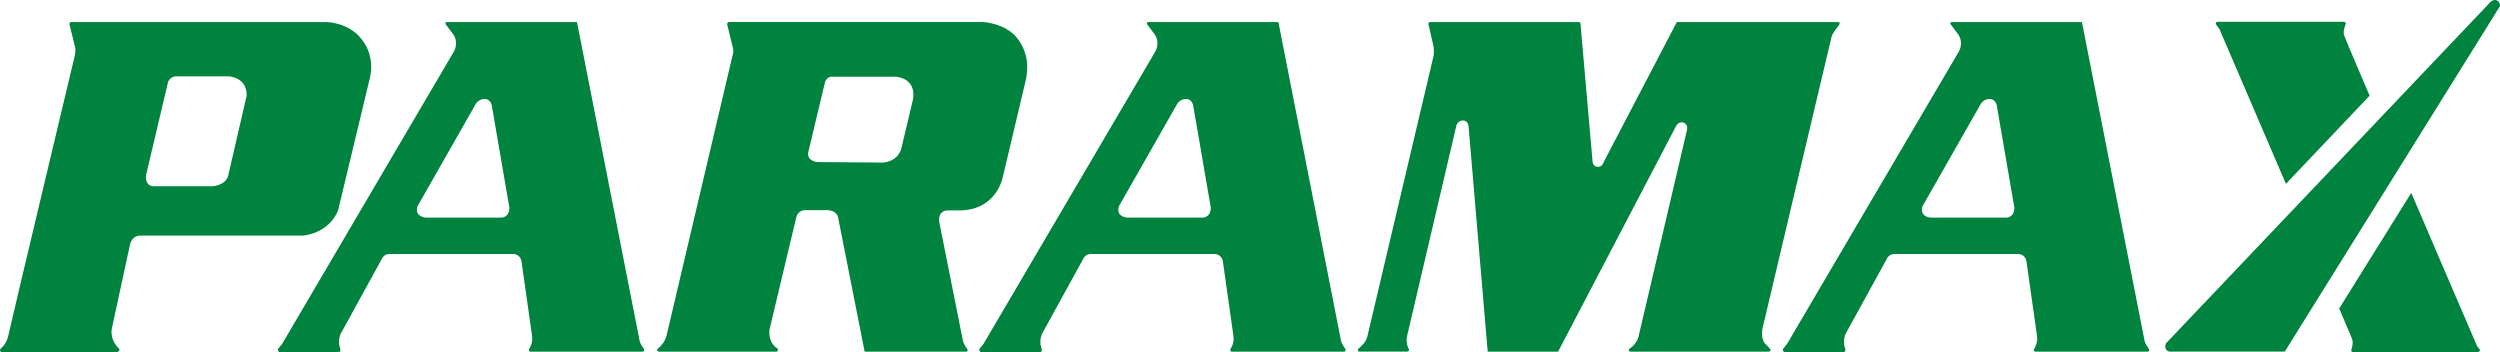
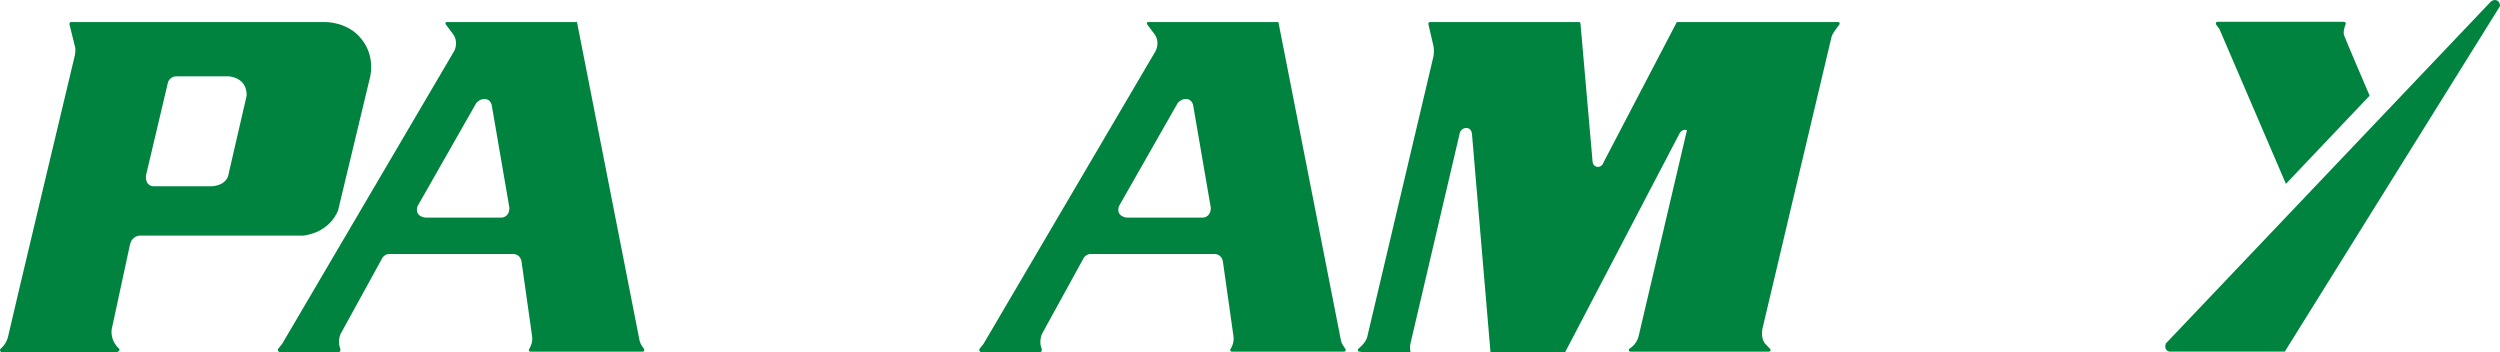
<svg xmlns="http://www.w3.org/2000/svg" version="1.1" id="Layer_2" x="0px" y="0px" viewBox="0 0 663.31 93.4" style="enable-background:new 0 0 663.31 93.4;" xml:space="preserve">
  <style type="text/css">
	.st0{fill:#00833E;}
</style>
  <g>
    <g>
      <path class="st0" d="M86.62,5.86c0,0-67.67,0-67.81,0c-0.4,0-0.38,0.59-0.38,0.59s1.34,5.41,1.45,5.87    c0.27,0.77,0.02,2.2,0.02,2.2S2.63,86.88,2.19,89.1c-0.44,2.22-2,3.39-2,3.39c-0.47,0.55,0.1,0.9,0.1,0.9h30.84    c0.77-0.23,0.53-0.8,0.53-0.8c-2.69-2.49-1.99-5.38-1.99-5.38l4.8-22.23c0.55-2.54,2.67-2.47,2.67-2.47h43.42    c7.39-1.05,9.16-6.77,9.16-6.77l8.31-34.6c0,0,1.92-5.84-2.14-10.8C92.39,5.86,86.62,5.86,86.62,5.86z M60.55,46.6    c0,0-0.43,2.45-4.2,2.82H40.91c0,0-2.36,0.25-2.19-2.82L44.6,21.7c0,0,0.67-1.49,2.19-1.45h13.84c0,0,4.94,0.17,4.81,5.14    L60.55,46.6z" />
      <path class="st0" d="M355.8,90.4c-0.06-0.29-16.61-84.54-16.61-84.54h-34.55c-0.55,0-0.28,0.59-0.28,0.59l1.97,2.64    c1.54,2.15,0.29,4.43,0.29,4.43L260.91,91.3l-0.96,1.17c-0.41,0.6,0.27,0.93,0.27,0.93s15.54,0,15.88,0    c0.4-0.16,0.35-0.69,0.24-0.97c-0.76-1.88,0.11-3.82,0.11-3.82l10.81-19.67c0.71-1.72,2.24-1.54,2.24-1.54h32.76    c1.89,0.02,2.19,1.89,2.19,1.89l2.79,19.72c0.36,2.01-0.71,3.52-0.71,3.52c-0.28,0.32-0.02,0.77,0.2,0.77s29.88,0,29.88,0    c0.59-0.07,0.46-0.56,0.26-0.85C356.51,91.92,355.96,91.19,355.8,90.4z M319.07,57.74h-20.11c-3.15-0.47-2.07-3.05-2.07-3.05    l15.56-27.32c0,0,0.91-1.23,2.4-1.1c1.49,0.12,1.73,1.7,1.73,1.7l4.68,27.18C321.2,57.82,319.07,57.74,319.07,57.74z" />
-       <path class="st0" d="M569,90.4c-0.06-0.29-16.61-84.54-16.61-84.54h-34.55c-0.55,0-0.28,0.59-0.28,0.59l1.97,2.64    c1.54,2.15,0.29,4.43,0.29,4.43L474.12,91.3l-0.96,1.17c-0.41,0.6,0.27,0.93,0.27,0.93s15.54,0,15.88,0    c0.4-0.16,0.35-0.69,0.24-0.97c-0.76-1.88,0.11-3.82,0.11-3.82l10.81-19.67c0.71-1.72,2.24-1.54,2.24-1.54h32.76    c1.89,0.02,2.19,1.89,2.19,1.89l2.79,19.72c0.36,2.01-0.71,3.52-0.71,3.52c-0.28,0.32-0.02,0.77,0.2,0.77s29.88,0,29.88,0    c0.59-0.07,0.46-0.56,0.26-0.85C569.72,91.92,569.16,91.19,569,90.4z M532.28,57.74h-20.11c-3.15-0.47-2.07-3.05-2.07-3.05    l15.56-27.32c0,0,0.91-1.23,2.4-1.1c1.49,0.12,1.73,1.7,1.73,1.7l4.68,27.18C534.41,57.82,532.28,57.74,532.28,57.74z" />
      <path class="st0" d="M169.7,90.4c-0.06-0.29-16.61-84.54-16.61-84.54h-34.55c-0.55,0-0.28,0.59-0.28,0.59l1.97,2.64    c1.54,2.15,0.29,4.43,0.29,4.43L74.82,91.3l-0.96,1.17c-0.41,0.6,0.27,0.93,0.27,0.93s15.54,0,15.88,0    c0.4-0.16,0.35-0.69,0.24-0.97c-0.76-1.88,0.11-3.82,0.11-3.82l10.81-19.67c0.71-1.72,2.24-1.54,2.24-1.54h32.76    c1.89,0.02,2.19,1.89,2.19,1.89l2.79,19.72c0.36,2.01-0.71,3.52-0.71,3.52c-0.28,0.32-0.02,0.77,0.2,0.77s29.88,0,29.88,0    c0.59-0.07,0.46-0.56,0.26-0.85C170.42,91.92,169.86,91.19,169.7,90.4z M132.97,57.74h-20.11c-3.15-0.47-2.07-3.05-2.07-3.05    l15.56-27.32c0,0,0.91-1.23,2.4-1.1c1.49,0.12,1.73,1.7,1.73,1.7l4.68,27.18C135.11,57.82,132.97,57.74,132.97,57.74z" />
-       <path class="st0" d="M270.01,10.29c-3.11-4.17-9.23-4.46-9.23-4.46s-66.84,0-67.18,0c-0.8-0.04-0.64,0.73-0.64,0.73l1.39,5.68    c0,0,0.45,1.34,0.03,2.4c-0.07,0.31-17.55,74.5-17.55,74.5c-0.55,1.89-1.83,3.02-2.29,3.36c-0.37,0.34-0.15,0.8,0.38,0.8    c0.33,0,30.75,0,31.09,0c0.36,0,0.65-0.57,0.2-0.87c-2.74-1.84-1.99-5.2-1.99-5.2l7.07-29.67c0.55-1.88,2.25-1.8,2.25-1.8h5.97    c2.52,0.06,2.83,1.8,2.83,1.8l7.06,35.69c0,0,0.01,0.04,0.02,0.05s0.06,0.01,0.06,0.01h27.02c0,0,0.41-0.24,0.2-0.6    c-0.14-0.2-1.2-1.6-1.29-2.69c-0.07-0.33-6.24-31.31-6.24-31.31c-0.25-2.93,2.16-2.88,2.16-2.88h3.6    c9.71-0.3,11.17-8.99,11.17-8.99l6.18-26.06C272.65,18.38,273.12,14.46,270.01,10.29z M242.26,26.28l-3.09,13.01    c0,0-0.6,3.43-4.86,3.84L216.88,43c0,0-2.93-0.19-2.41-2.69l4.48-18.74c0,0,0.58-1.16,1.55-1.22h17.07    C237.58,20.36,243.13,20.49,242.26,26.28z" />
-       <path class="st0" d="M360.65,93.29c-0.48,0-0.47-0.61-0.24-0.76c0.05-0.04,2.01-1.56,2.36-3.18l17.58-74.47    c0,0,0.27-1.62-0.08-2.93c-0.03-0.13-1.22-5.26-1.25-5.41c-0.03-0.15-0.15-0.68,0.41-0.68c0.1,0,39.58,0,39.58,0s0.29,0,0.33,0.39    c0.01,0.14,3.17,36.2,3.17,36.2s-0.1,1.37,0.98,1.75c1.08,0.39,1.85-0.54,2-1.19L444.9,5.86c0,0,42.63,0,42.76,0    c0.46-0.05,0.58,0.41,0.3,0.77c-0.09,0.12-1.76,2.12-2.01,3.16c-0.12,0.38-18.2,76.87-18.2,76.87s-0.81,2.57,0.46,4.38    c0,0,1.33,1.43,1.44,1.52c0.29,0.22,0.09,0.74-0.36,0.74c-0.12,0-36.02,0-36.64,0s-0.56-0.68-0.3-0.8    c0.08-0.06,1.76-0.95,2.39-3.19l12.85-54.77c0,0,0.42-1.52-0.9-1.99c-1.33-0.47-1.99,0.9-1.99,0.9l-31.3,59.85l-18.68,0    l-5.08-59.85c0,0-0.16-1.49-1.47-1.49s-1.72,1.19-1.72,1.19s-13,55.42-13.04,55.66c-0.28,0.89-0.36,2.49,0.42,3.88    c0.11,0.53-0.4,0.6-0.4,0.6S360.92,93.29,360.65,93.29z" />
+       <path class="st0" d="M360.65,93.29c-0.48,0-0.47-0.61-0.24-0.76c0.05-0.04,2.01-1.56,2.36-3.18l17.58-74.47    c0,0,0.27-1.62-0.08-2.93c-0.03-0.13-1.22-5.26-1.25-5.41c-0.03-0.15-0.15-0.68,0.41-0.68c0.1,0,39.58,0,39.58,0s0.29,0,0.33,0.39    c0.01,0.14,3.17,36.2,3.17,36.2s-0.1,1.37,0.98,1.75c1.08,0.39,1.85-0.54,2-1.19L444.9,5.86c0,0,42.63,0,42.76,0    c0.46-0.05,0.58,0.41,0.3,0.77c-0.09,0.12-1.76,2.12-2.01,3.16c-0.12,0.38-18.2,76.87-18.2,76.87s-0.81,2.57,0.46,4.38    c0,0,1.33,1.43,1.44,1.52c0.29,0.22,0.09,0.74-0.36,0.74c-0.12,0-36.02,0-36.64,0s-0.56-0.68-0.3-0.8    c0.08-0.06,1.76-0.95,2.39-3.19l12.85-54.77c-1.33-0.47-1.99,0.9-1.99,0.9l-31.3,59.85l-18.68,0    l-5.08-59.85c0,0-0.16-1.49-1.47-1.49s-1.72,1.19-1.72,1.19s-13,55.42-13.04,55.66c-0.28,0.89-0.36,2.49,0.42,3.88    c0.11,0.53-0.4,0.6-0.4,0.6S360.92,93.29,360.65,93.29z" />
      <path class="st0" d="M588.86,7.69l17.65,41.09l22.21-23.4c0,0-6.61-15.4-6.71-15.85c-0.46-0.98,0.12-2.44,0.25-2.87    c0.32-0.5,0.03-0.88-0.42-0.88s-33.01,0-33.47,0c-0.24,0-0.56,0.19-0.43,0.65C588.29,6.96,588.86,7.69,588.86,7.69z" />
-       <path class="st0" d="M620.65,81.84c0,0,3.11,7.38,3.27,7.74c0.71,1.42-0.06,3.03-0.09,3.41c0,0.21,0.25,0.41,0.25,0.41h33.41    c0,0,0.5-0.11,0.5-0.46s-0.5-0.66-0.75-1.1c-0.18-0.32-17.47-40.67-17.47-40.67L620.65,81.84z" />
      <path class="st0" d="M606.21,93.29L663.3,1.64c0,0,0.12-0.85-0.56-1.37c-0.95-0.72-1.91,0.21-1.91,0.21L574.68,91.1    c0,0-0.78,1.67,0.87,2.19H606.21z" />
    </g>
  </g>
</svg>